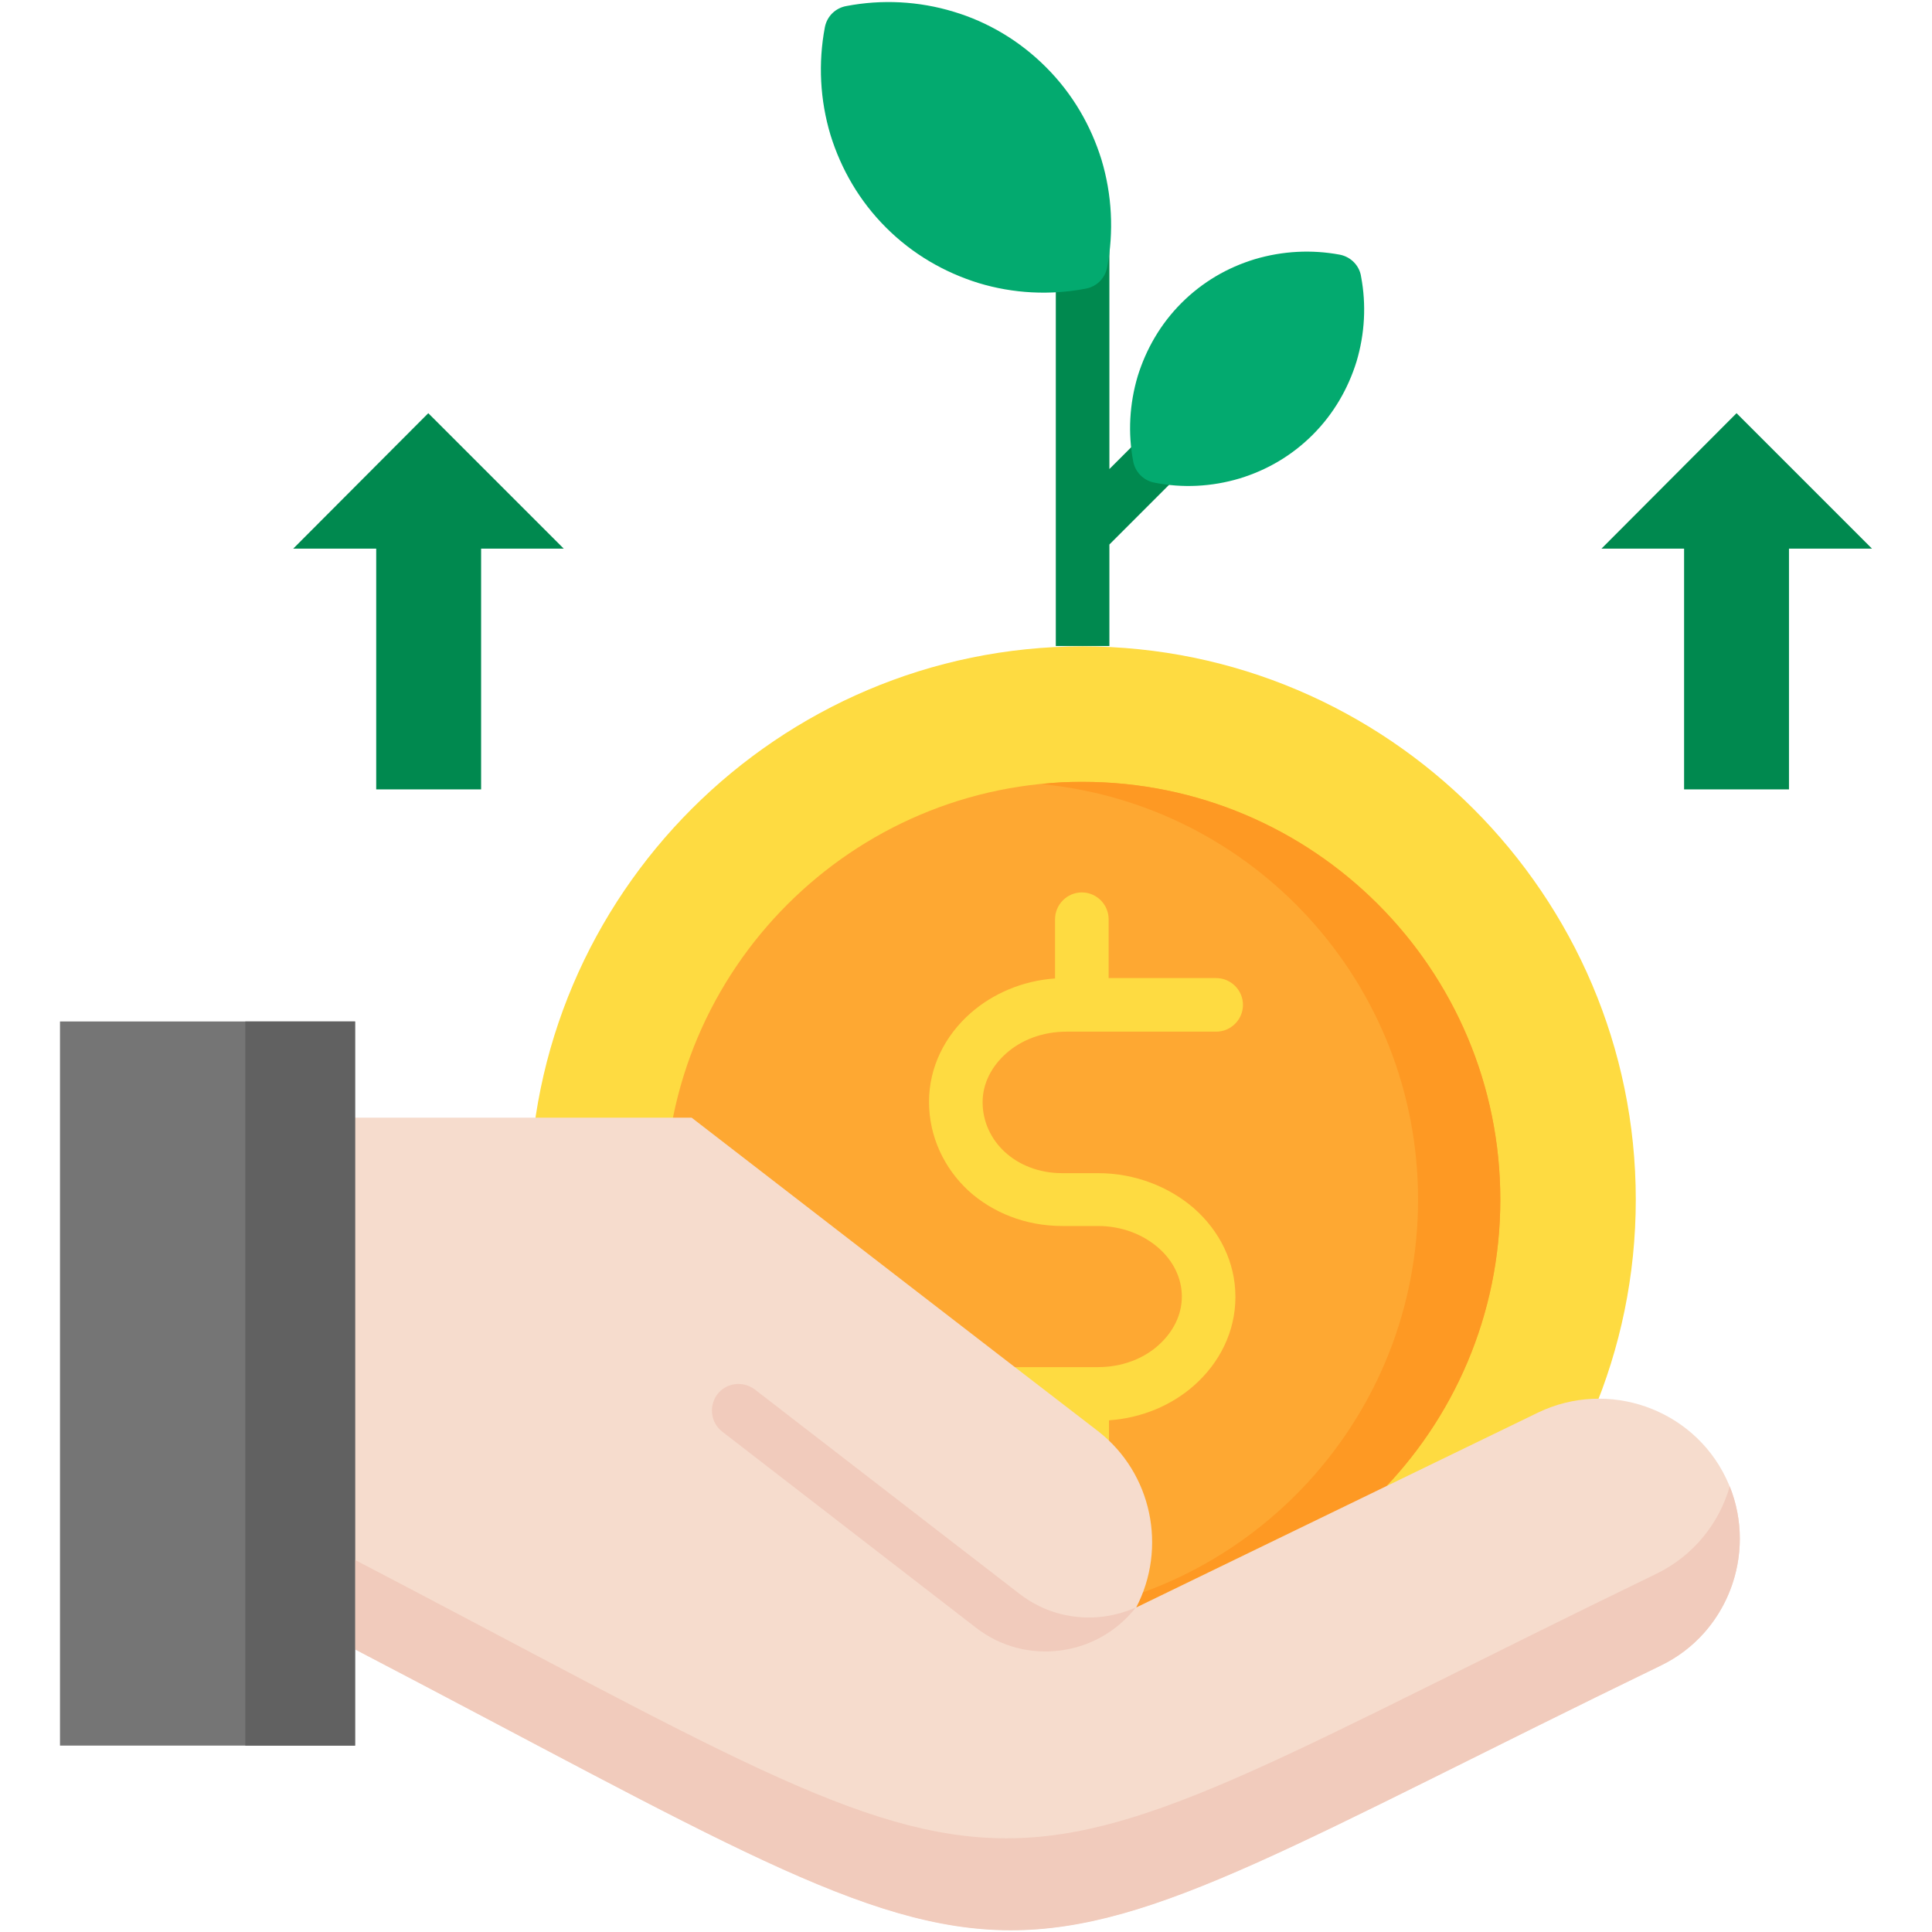
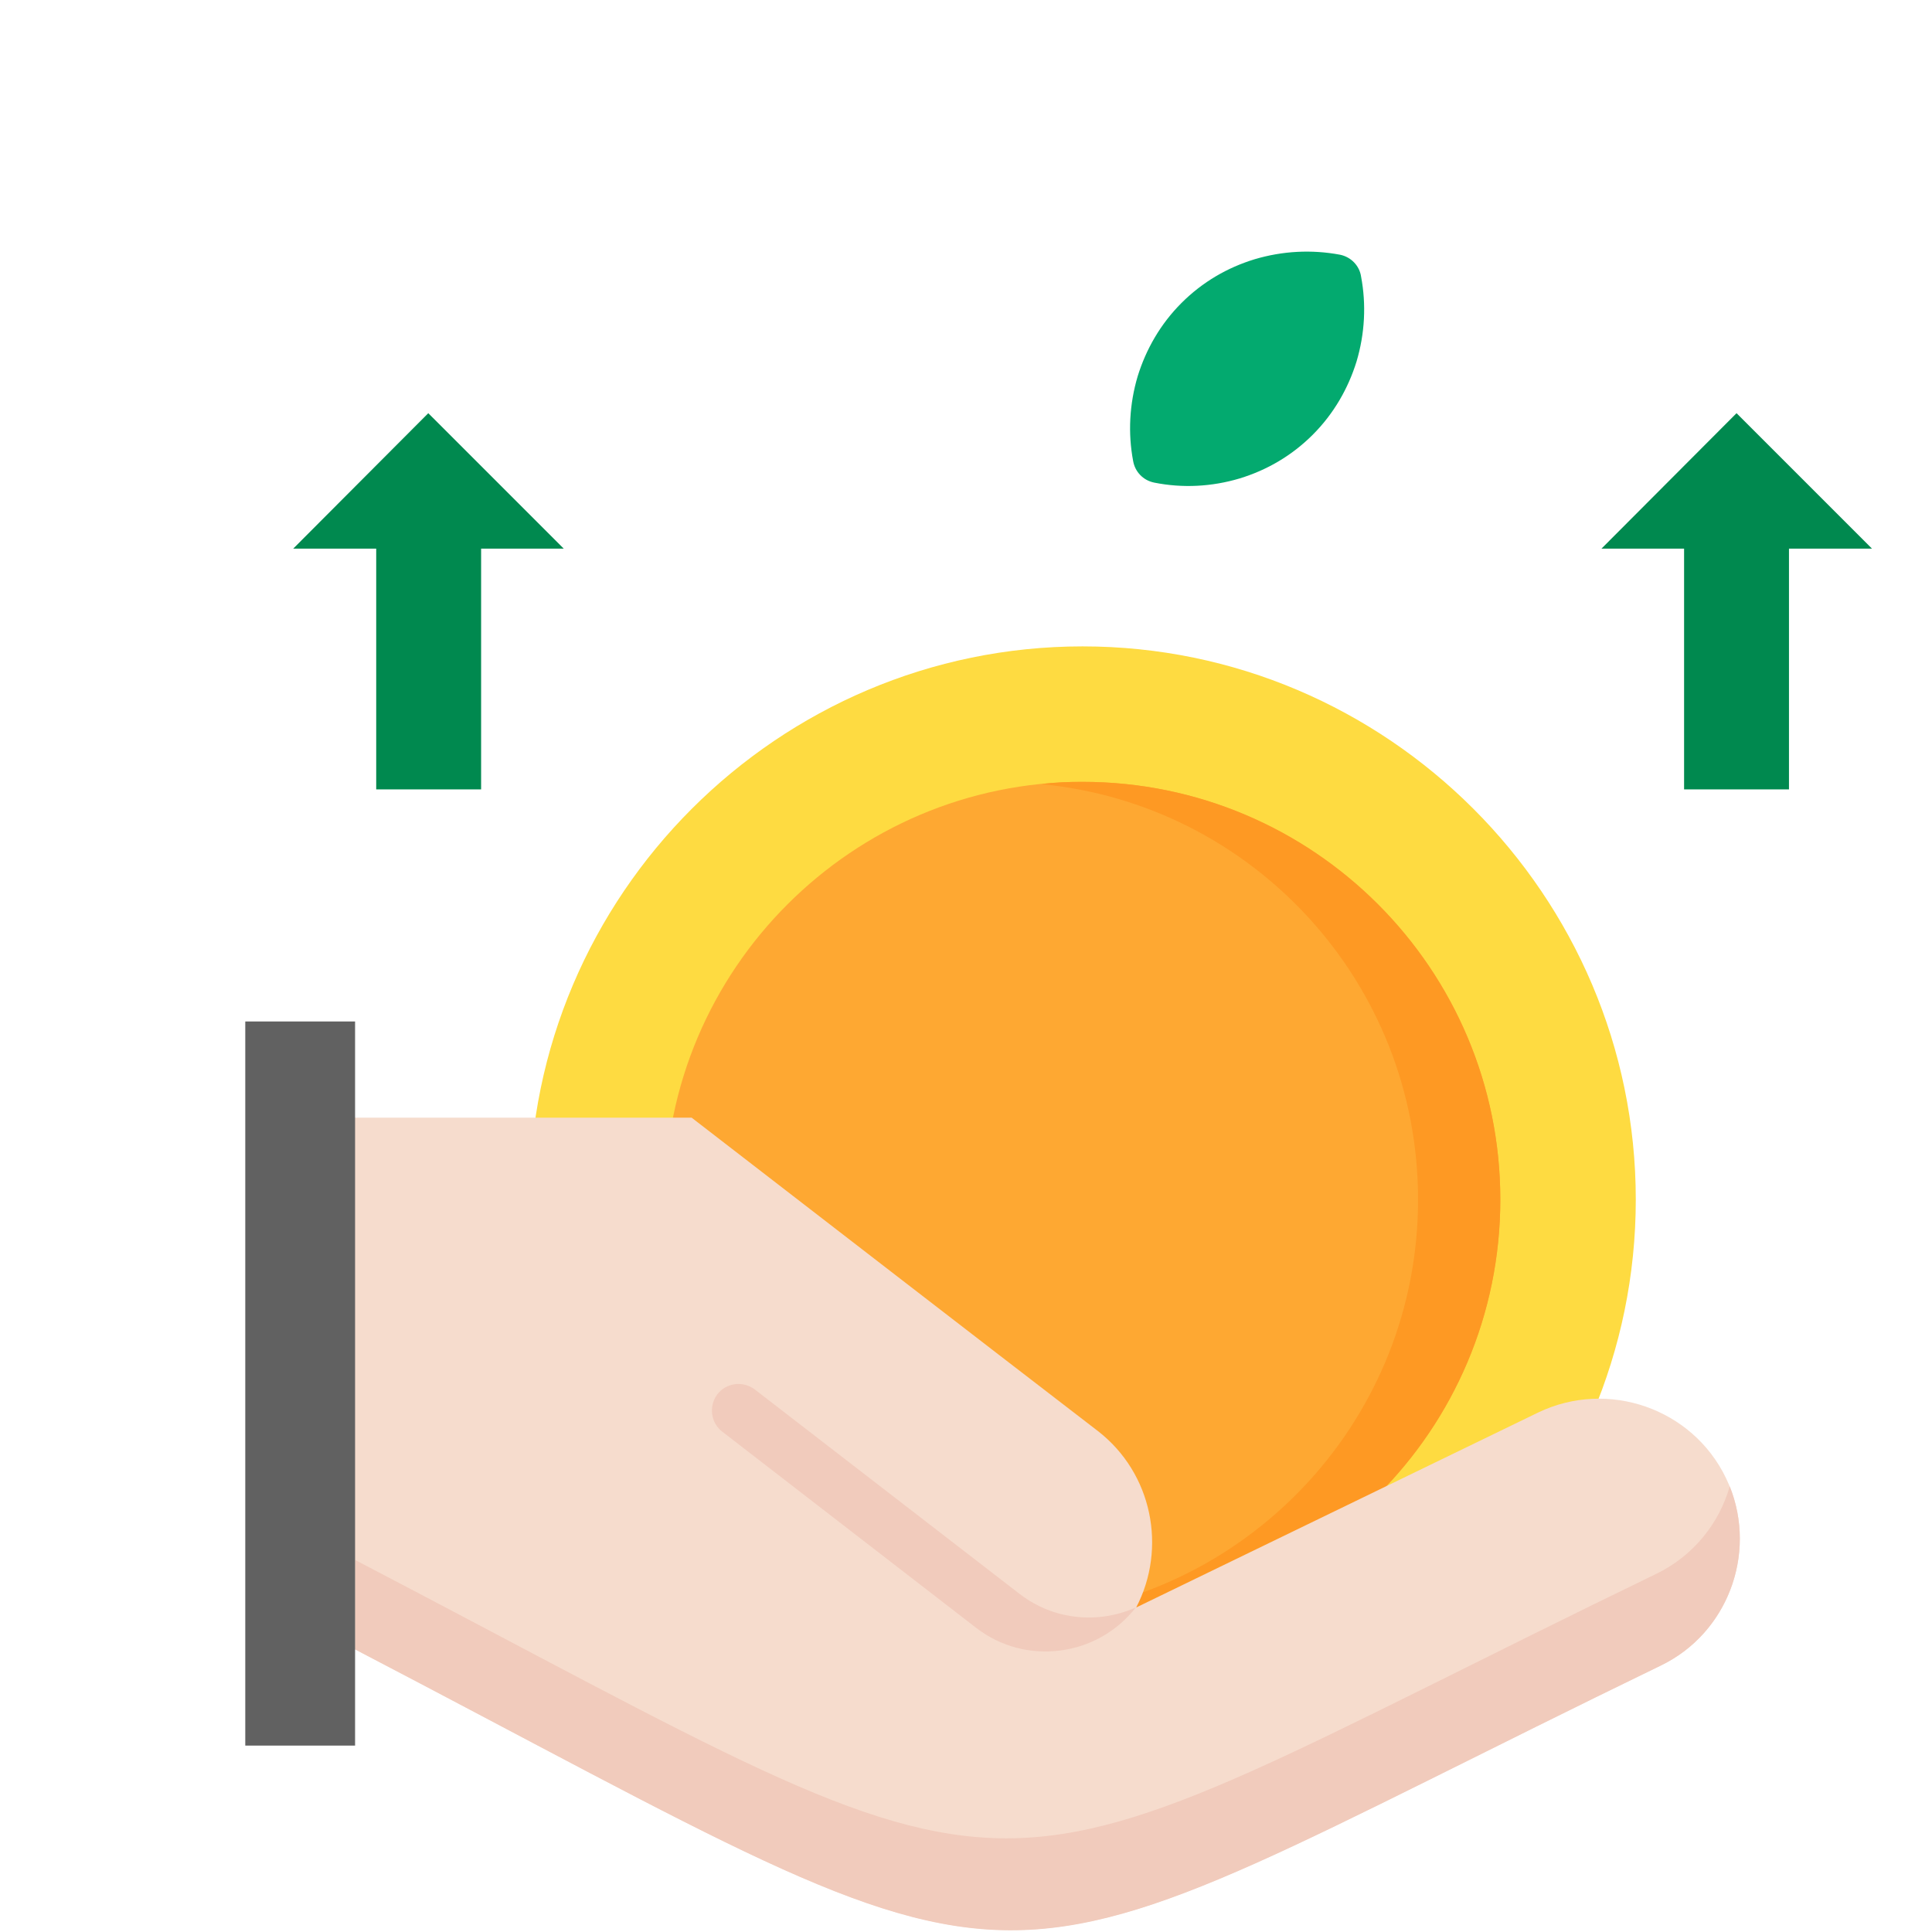
<svg xmlns="http://www.w3.org/2000/svg" width="150" height="150" viewBox="0 0 150 150" fill="none">
  <g id="invest">
    <g id="Group">
-       <path id="Vector" d="M92.197 36.211L86.133 42.275V50.156H81.973V18.867H86.133V36.416L89.268 33.281L92.197 36.211Z" fill="#00894F" />
      <path id="Vector_2" fill-rule="evenodd" clip-rule="evenodd" d="M84.053 136.084C107.725 136.084 127.002 116.777 127.002 93.135C127.002 69.492 107.695 50.185 84.053 50.185C60.41 50.185 41.103 69.492 41.103 93.135C41.074 116.777 60.381 136.084 84.053 136.084Z" fill="#FEDB41" />
      <path id="Vector_3" fill-rule="evenodd" clip-rule="evenodd" d="M84.053 125.566C101.924 125.566 116.484 111.006 116.484 93.135C116.484 75.264 101.924 60.703 84.053 60.703C66.182 60.703 51.621 75.264 51.621 93.135C51.621 110.977 66.182 125.566 84.053 125.566Z" fill="#FEA832" />
-       <path id="Vector_4" d="M73.623 110.303C72.481 110.303 71.543 109.365 71.543 108.223C71.543 107.08 72.481 106.143 73.623 106.143H85.254C87.1 106.143 88.769 105.498 89.941 104.443C91.055 103.447 91.758 102.129 91.758 100.664C91.758 99.199 91.055 97.852 89.941 96.885C88.74 95.83 87.07 95.186 85.254 95.186H82.471C79.6 95.186 77.051 94.131 75.205 92.461C73.301 90.703 72.129 88.242 72.129 85.547C72.129 82.852 73.359 80.42 75.352 78.662C77.08 77.139 79.394 76.143 81.914 75.967V71.367C81.914 70.225 82.852 69.287 83.994 69.287C85.137 69.287 86.074 70.225 86.074 71.367V75.938H94.424C95.566 75.938 96.504 76.875 96.504 78.018C96.504 79.16 95.566 80.098 94.424 80.098H82.793C80.947 80.098 79.277 80.742 78.106 81.797C76.992 82.793 76.289 84.111 76.289 85.576C76.289 87.07 76.934 88.447 78.018 89.443C79.102 90.439 80.654 91.084 82.471 91.084H85.254C88.125 91.084 90.762 92.139 92.695 93.809C94.688 95.566 95.918 97.998 95.918 100.693C95.918 103.389 94.688 105.82 92.695 107.578C90.967 109.102 88.652 110.098 86.103 110.273V114.873C86.103 116.016 85.166 116.953 84.023 116.953C82.881 116.953 81.943 116.016 81.943 114.873V110.303H73.623Z" fill="#FEDB41" />
-       <path id="Vector_5" d="M65.713 0.469C68.467 -0.059 71.338 0.088 74.033 0.908C76.67 1.699 79.131 3.135 81.211 5.215C83.291 7.295 84.697 9.756 85.518 12.393C86.338 15.117 86.484 17.988 85.957 20.771C85.781 21.65 85.107 22.266 84.287 22.412C81.533 22.939 78.662 22.793 75.967 21.973C73.33 21.152 70.869 19.746 68.789 17.666C66.709 15.586 65.303 13.125 64.482 10.488C63.662 7.764 63.516 4.893 64.043 2.109C64.219 1.23 64.893 0.615 65.713 0.469Z" fill="#03AA6F" />
      <path id="Vector_6" fill-rule="evenodd" clip-rule="evenodd" d="M37.353 61.289V42.598H43.77L33.252 32.08L22.764 42.598H29.209V61.289H37.353Z" fill="#00894F" />
      <path id="Vector_7" fill-rule="evenodd" clip-rule="evenodd" d="M138.896 61.289V42.598H145.342L134.824 32.08L124.336 42.598H130.752V61.289H138.896Z" fill="#00894F" />
      <path id="Vector_8" d="M105.674 21.475C106.084 23.643 105.967 25.898 105.322 28.066C104.678 30.146 103.564 32.109 101.924 33.75C100.283 35.391 98.35 36.504 96.24 37.148C94.072 37.793 91.816 37.91 89.619 37.471C88.74 37.295 88.125 36.621 87.978 35.801C87.568 33.633 87.686 31.377 88.33 29.209C88.975 27.129 90.088 25.166 91.728 23.525C93.369 21.885 95.303 20.771 97.412 20.127C99.58 19.482 101.836 19.365 104.033 19.775C104.912 19.951 105.557 20.654 105.674 21.475Z" fill="#03AA6F" />
      <g id="Group_2">
        <path id="Vector_9" fill-rule="evenodd" clip-rule="evenodd" d="M84.053 60.703C101.982 60.703 116.484 75.234 116.484 93.135C116.484 111.064 101.953 125.566 84.053 125.566C82.969 125.566 81.914 125.508 80.859 125.42C97.266 123.809 110.098 109.98 110.098 93.135C110.098 76.289 97.266 62.461 80.859 60.879C81.914 60.732 82.969 60.703 84.053 60.703Z" fill="#FE9923" />
        <path id="Vector_10" fill-rule="evenodd" clip-rule="evenodd" d="M134.004 114.756C136.611 120.146 134.326 126.709 128.936 129.316C73.066 156.387 83.877 157.412 27.568 128.057H21.094V86.777H53.701C64.219 94.893 74.707 103.008 85.225 111.094C89.473 114.375 90.615 120.205 88.213 124.805L119.443 109.658C124.834 107.08 131.396 109.336 134.004 114.756Z" fill="#F6DCCD" />
-         <path id="Vector_11" fill-rule="evenodd" clip-rule="evenodd" d="M4.658 79.307H27.568V135.527H4.658V79.307Z" fill="#757575" />
      </g>
      <path id="Vector_12" d="M56.074 111.152C55.166 110.449 55.02 109.16 55.693 108.252C56.397 107.344 57.685 107.197 58.594 107.871L79.16 123.75C81.094 125.244 83.438 125.801 85.693 125.508C86.543 125.391 87.393 125.156 88.184 124.805C86.689 126.709 84.58 127.852 82.324 128.144C80.068 128.437 77.725 127.881 75.791 126.387L56.074 111.152Z" fill="#F1CBBC" />
      <path id="Vector_13" fill-rule="evenodd" clip-rule="evenodd" d="M128.584 122.197C72.832 149.209 83.467 150.293 27.568 121.113V128.057C83.877 157.441 73.066 156.416 128.936 129.316C134.121 126.826 136.406 120.674 134.297 115.4C133.477 118.271 131.484 120.791 128.584 122.197Z" fill="#F1CBBC" />
      <path id="Vector_14" fill-rule="evenodd" clip-rule="evenodd" d="M19.043 79.307H27.568V135.527H19.043V79.307Z" fill="#616161" />
    </g>
  </g>
</svg>